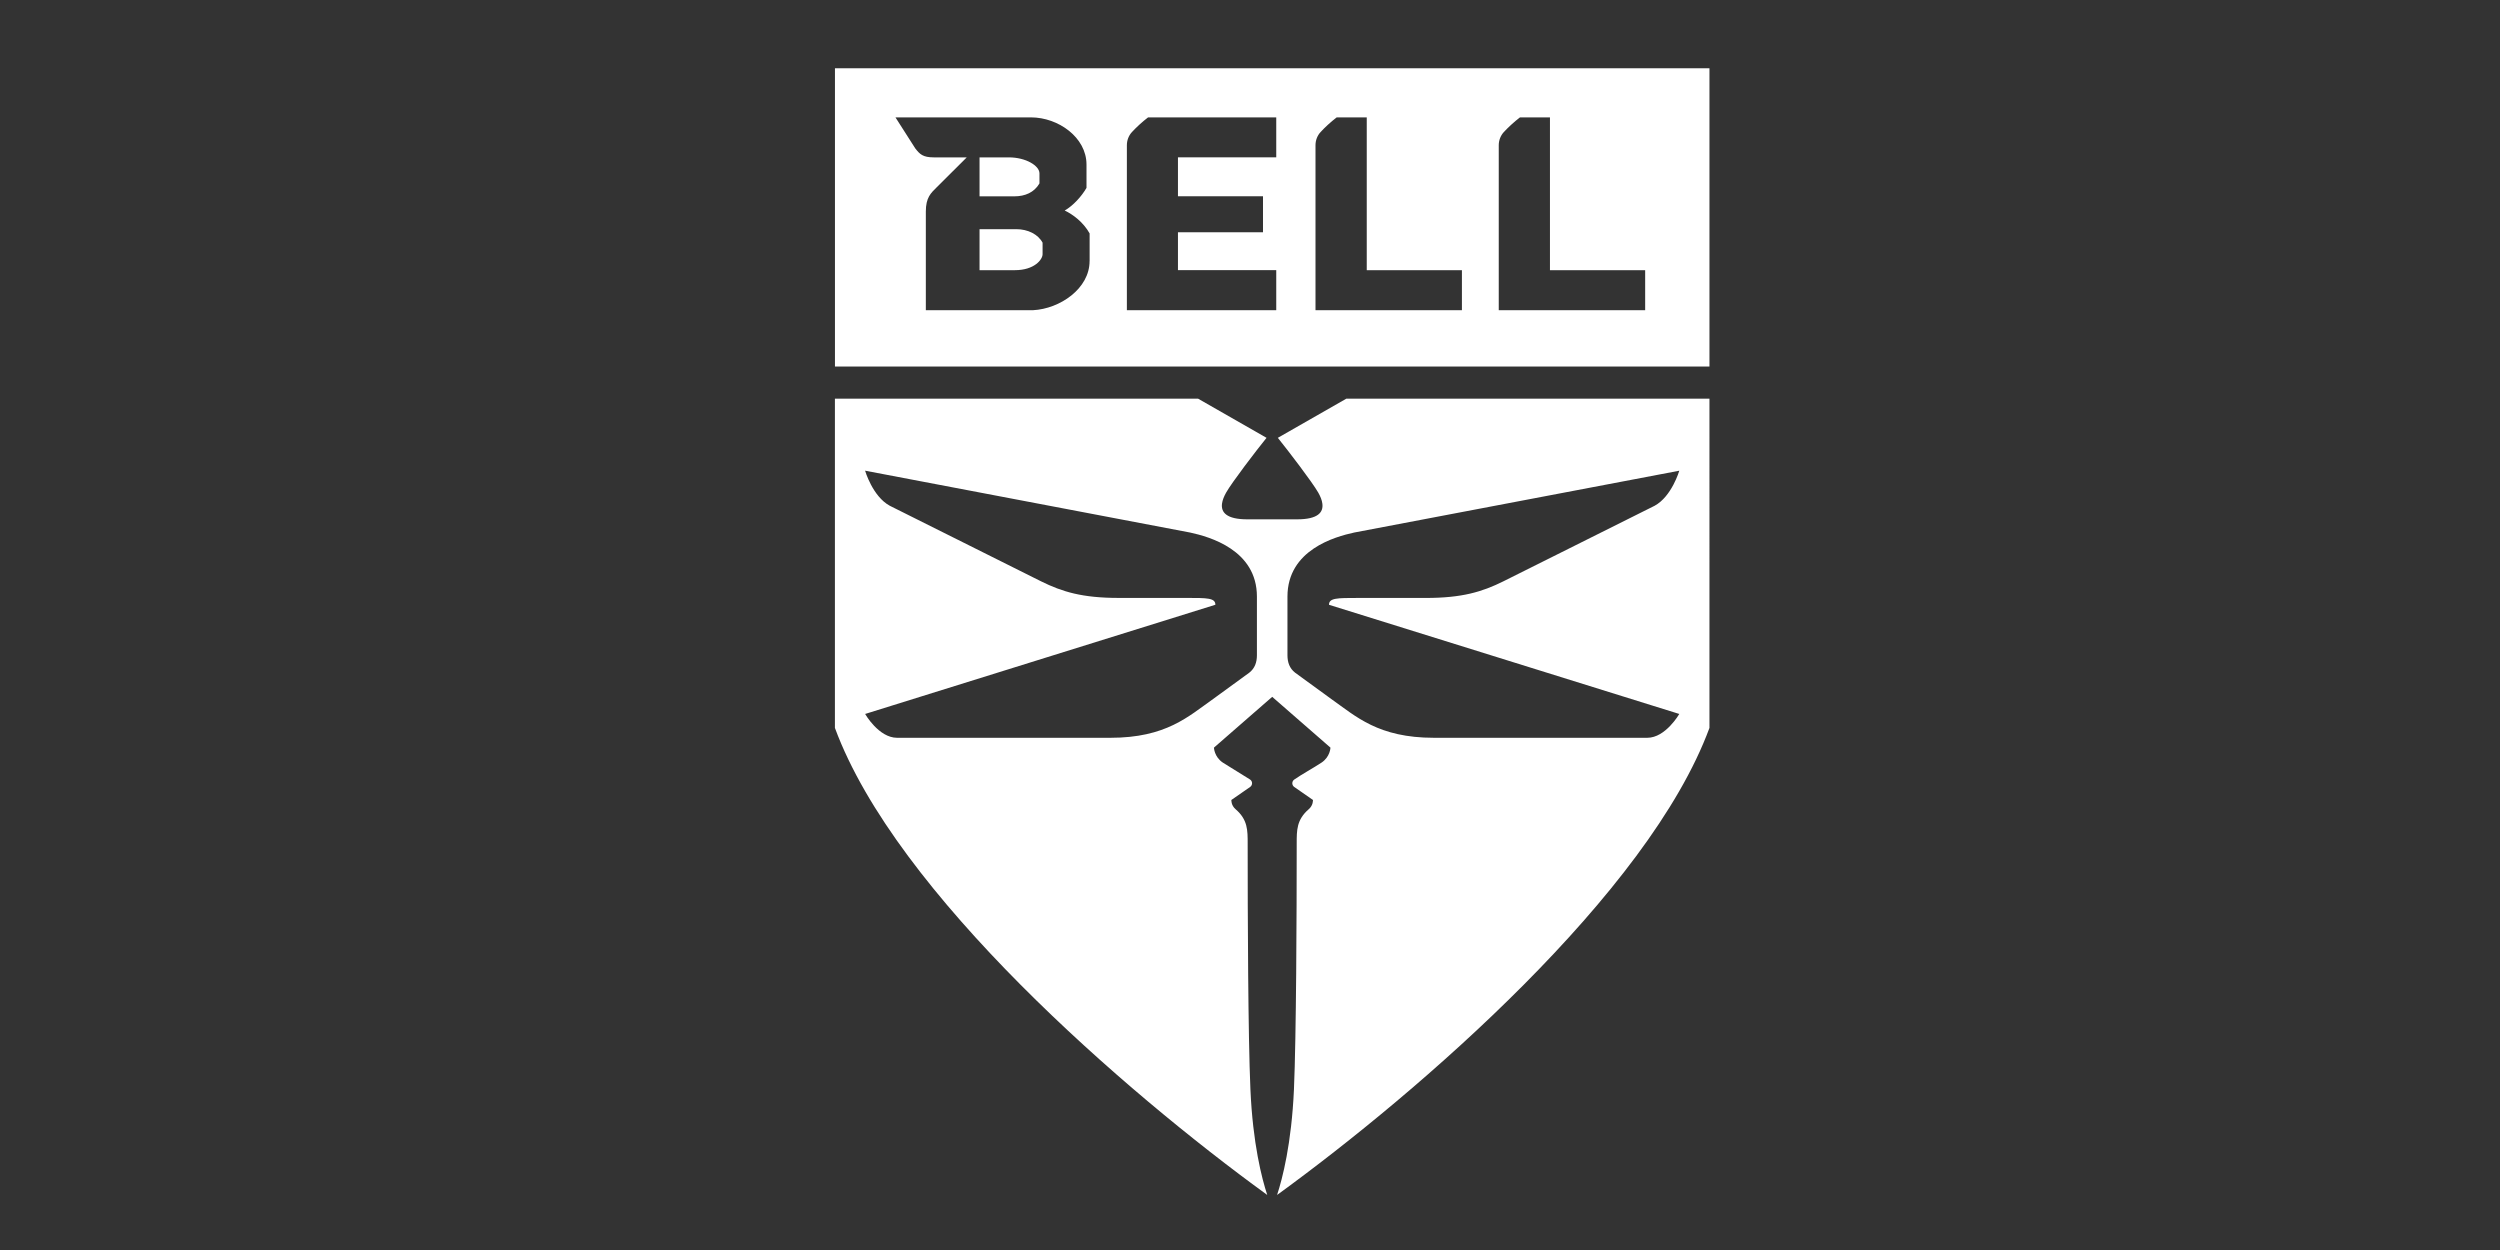
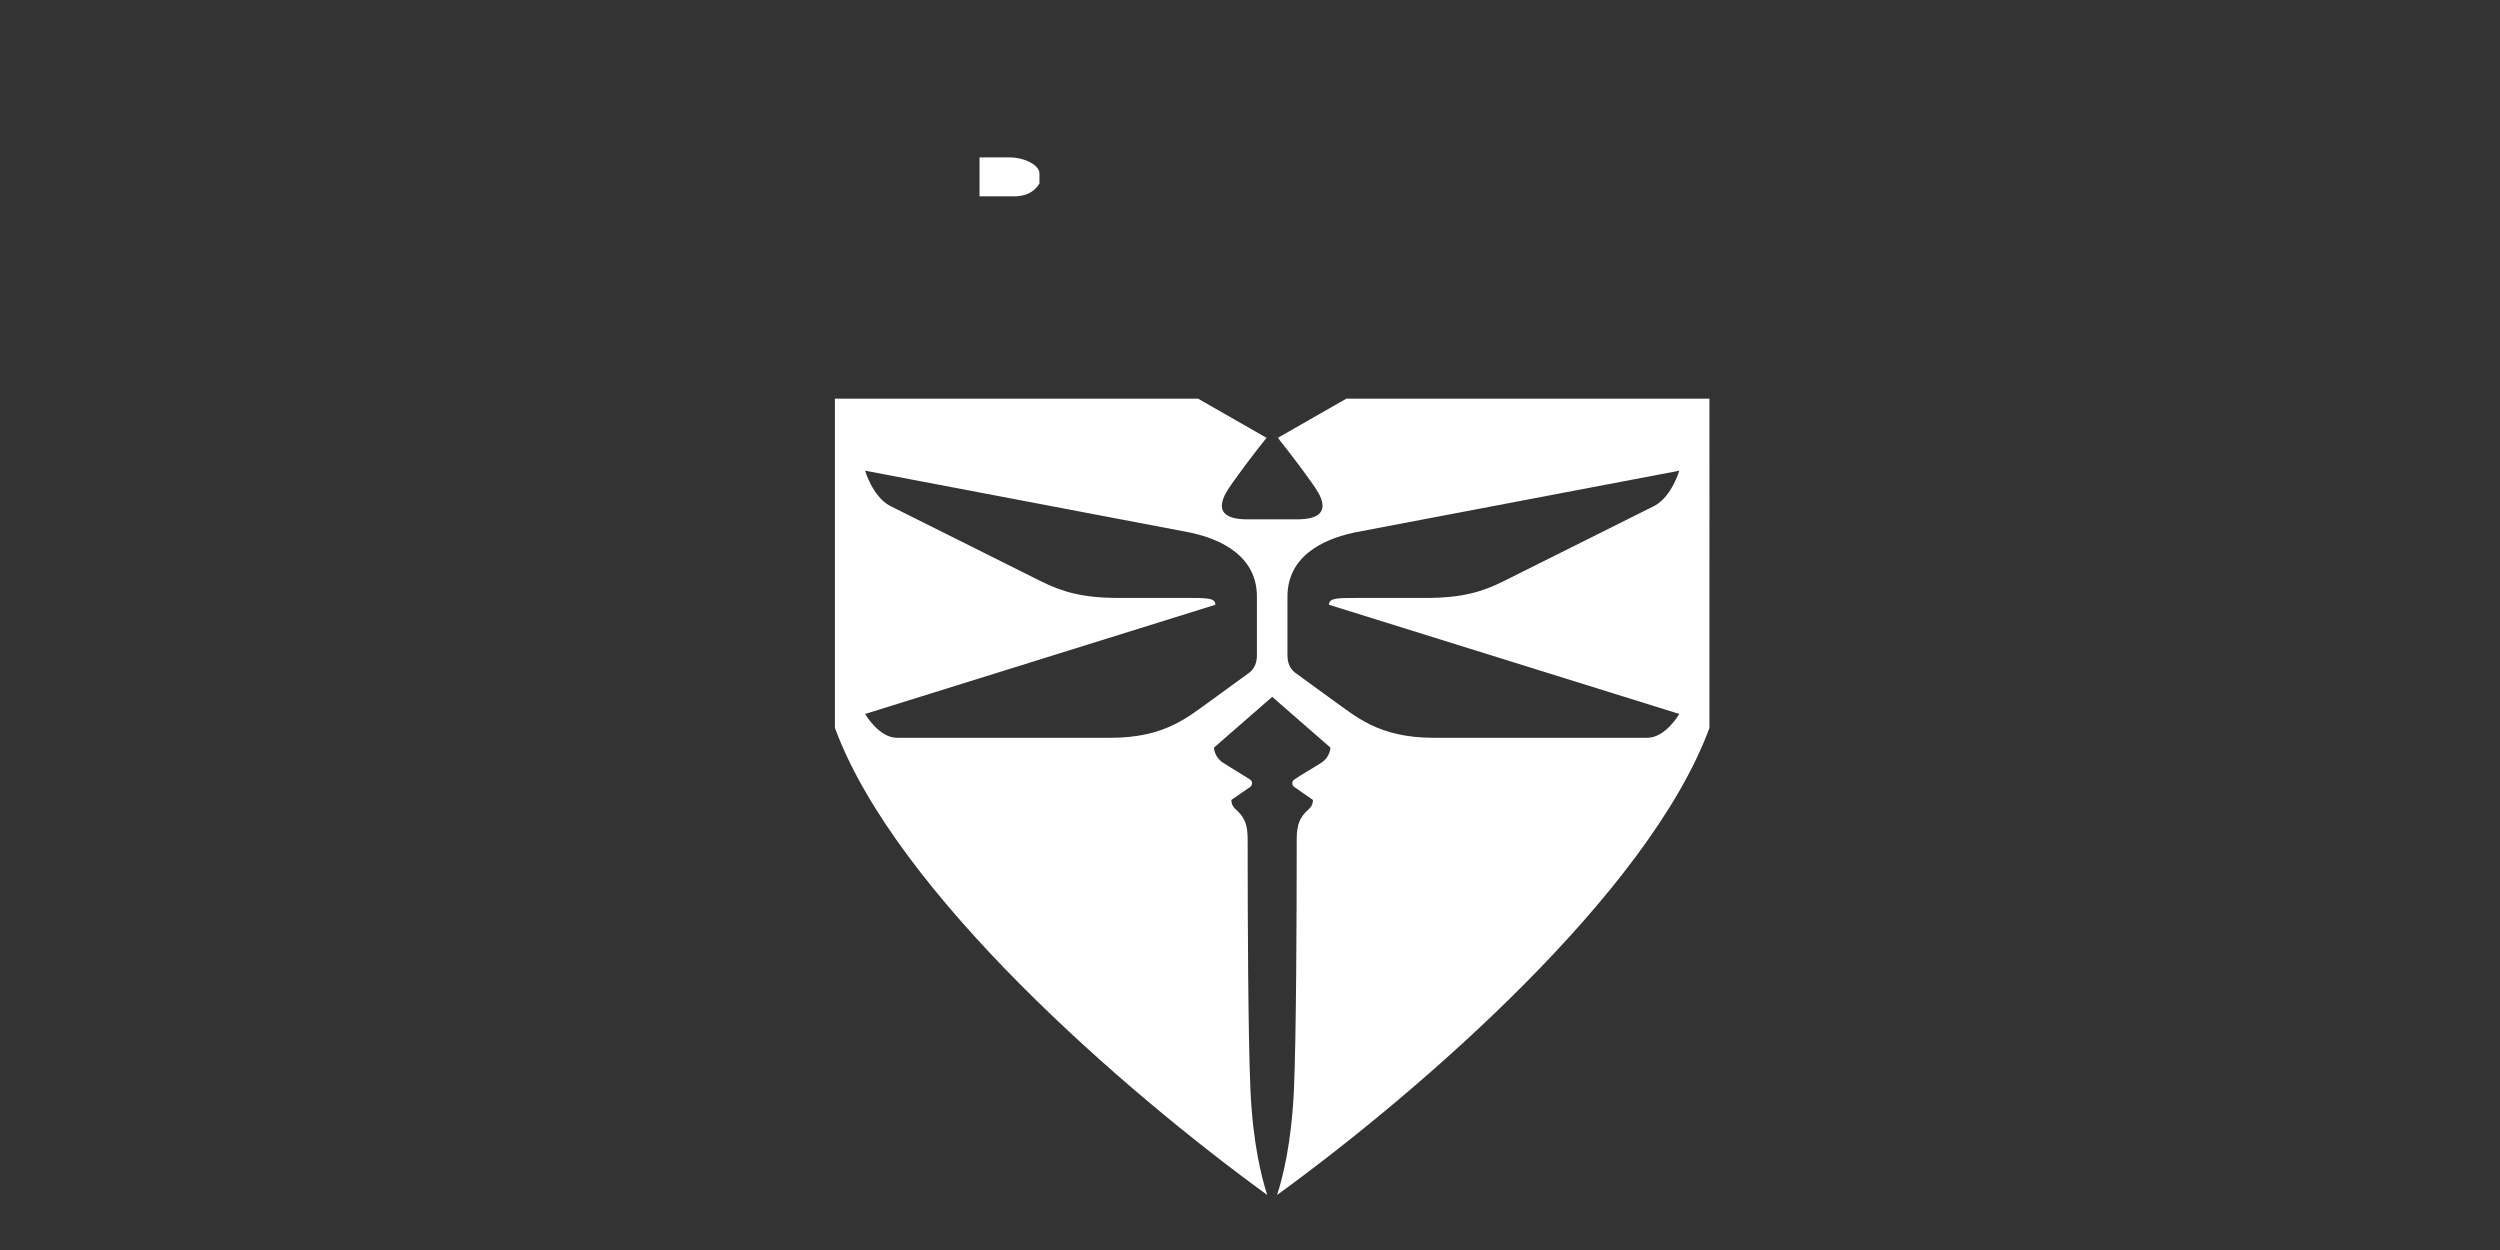
<svg xmlns="http://www.w3.org/2000/svg" x="0px" y="0px" viewBox="0 0 600 300" style="enable-background:new 0 0 600 300;" xml:space="preserve">
  <rect x="0" y="0" width="600" height="300" fill="#333333" stroke="none" />
  <style type="text/css">	.st0{display:none;}	.st1{display:inline;}	.st2{display:inline;fill:#FFFFFF;}	.st3{fill:#FFFFFF;}	.st4{display:inline;fill:#005085;}</style>
  <g id="Background" class="st0">
    <rect class="st1" width="600" height="300" />
  </g>
  <g id="Synchrony" class="st0">
-     <path class="st2" d="M200.25,176.84h-10.36v-53.69h10.36V176.84z M184.98,149.98h-10.36v26.86h10.36V149.98z M215.47,123.15h-10.36  v26.86h10.36V123.15z" />
    <g class="st1">
-       <path class="st3" d="M290.79,147.39v14.44h-3.33v-14.48c0-4.42-1.8-6.44-5.65-6.44c-4.6,0-7,3.4-7,6.73v14.18h-3.33v-23.72h3.33   v2.58c1.65-1.65,4.12-2.92,7.18-2.92C287.68,137.78,290.79,141.18,290.79,147.39 M330.15,137.78c-3.11,0-5.58,1.27-7.18,2.92   v-13.06h-3.33v34.2h3.33v-14.18c0-3.33,2.39-6.73,7-6.73c3.85,0,5.65,2.06,5.65,6.44v14.48h3.33v-14.44   C338.9,141.18,335.8,137.78,330.15,137.78 M379.54,149.79v0.34c0,6.88-4.9,12.08-11.41,12.08c-6.36,0-11.37-5.28-11.37-12.01   v-0.34c0-6.85,4.9-12.01,11.45-12.01C374.79,137.82,379.54,142.87,379.54,149.79 M376.17,150.13v-0.34c0-5.24-3.25-8.87-7.93-8.87   c-4.68,0-8.08,3.74-8.08,8.9v0.34c0,5.13,3.37,8.87,8.04,8.87C372.91,159.03,376.17,155.36,376.17,150.13 M393.79,137.78   c-3.11,0-5.57,1.27-7.18,2.92v-2.58h-3.33v23.76h3.33v-14.22c0-3.33,2.39-6.73,7-6.73c3.85,0,5.65,2.06,5.65,6.44v14.48h3.33   v-14.44C402.58,141.18,399.48,137.78,393.79,137.78 M305.46,159.03c-4.64,0-8.04-3.74-8.04-8.87v-0.34c0-5.16,3.4-8.9,8.08-8.9   c3.26,0,5.8,1.76,7.07,4.56h3.55c-1.53-4.64-5.54-7.67-10.66-7.67c-6.51,0-11.45,5.16-11.45,12.01v0.34   c0,6.73,4.98,12.01,11.37,12.01c5.5,0,9.88-3.74,11.07-9.09h-3.4C312.04,156.71,309.2,159.03,305.46,159.03 M354.28,137.78   c-3.11,0-5.58,1.27-7.18,2.92v-2.58h-3.33v23.76h3.33v-14.22c0-3.33,2.39-6.73,7-6.73c0.9,0,1.65,0.11,2.32,0.34v-3.29   C355.74,137.82,355.03,137.78,354.28,137.78 M237.4,148.1c-5.28-0.86-6.21-1.83-6.21-3.74c0-2.06,2.13-3.44,5.24-3.44   c3.22,0,5.05,1.16,5.58,3.7l0.04,0.15h3.48l-0.07-0.45c-0.71-4.19-3.89-6.47-8.94-6.47c-5.01,0-8.68,2.77-8.68,6.55   c0,4.98,4.23,6.1,8.9,6.88c4.41,0.75,5.76,1.38,5.76,4c0,2.39-2.17,3.89-5.54,3.89c-4.6,0-6.02-2.43-6.4-4.56H227   c0.41,4.75,4.23,7.67,9.91,7.67c5.31,0,9.05-2.92,9.05-7.11C245.93,149.98,241.89,148.89,237.4,148.1 M422.6,138.12l-7.22,19.53   L407,138.12h-3.44l10.03,23.65l-3.14,9.28h3.48l12.08-32.92H422.6z M265.27,138.12l-7.22,19.53l-8.38-19.53h-3.44l10.03,23.65   l-3.14,9.28h3.48l12.09-32.92H265.27z" />
-     </g>
+       </g>
  </g>
  <g id="Textron" class="st0">
    <path class="st4" d="M155.23,168.36v-19.98h-26.9v-11.05h26.9v-20.06h-26.22v-11.05h26.22V86.24h-53.12v82.12H155.23z   M184.23,126.96l-29,41.4h27.65l15.18-21.41l15.86,21.41h28.33l-29.68-42.08l28.33-40.05h-26.97l-15.17,20.66l-14.5-20.66h-29  L184.23,126.96z M314,168.36h25.55v-61.46h4.88c9.15,0,13.04,4.04,11.65,12.1c-1.36,8.08-5.96,11.4-13.75,9.99l27.65,39.37h26.9  l-25.55-37.27c10.1-7.35,13.09-16.68,8.94-27.95c-4.11-11.25-12.86-16.9-26.22-16.9H314V168.36z M508,168.36v-42.08l29.67,42.08  h21.41V86.23h-26.9v35.84l-24.87-35.84h-23.45v82.12H508z M28.93,86.23v19.99h21.41v62.14h26.9v-62.14h24.87L88.28,86.23H28.93z   M240.14,86.23v19.99h21.41v62.14h26.97v-62.14H314l-14.43-19.99H240.14z M433.46,147.62c5.5,0,10.22-1.95,14.13-5.86  c3.89-3.89,5.86-8.6,5.86-14.13c0-5.5-1.97-10.22-5.86-14.13c-3.91-3.89-8.62-5.86-14.13-5.86c-5.52,0-10.25,1.97-14.2,5.86  c-3.91,3.91-5.86,8.62-5.86,14.13c0,5.52,1.95,10.24,5.86,14.13C423.21,145.67,427.94,147.62,433.46,147.62z M389.96,127.64  c0-11.96,4.25-22.2,12.77-30.73c8.51-8.51,18.75-12.77,30.73-12.77c11.96,0,22.2,4.27,30.73,12.77  c8.51,8.53,12.77,18.77,12.77,30.73c0,11.98-4.27,22.22-12.77,30.73c-8.53,8.53-18.77,12.77-30.73,12.77  c-11.98,0-22.22-4.25-30.73-12.77C394.2,149.86,389.96,139.62,389.96,127.64z" />
  </g>
  <g id="Bell_Helicopters">
    <g>
      <path class="st3" d="M323.12,95.68l-16.44,9.4c2.49,3.09,8.27,10.63,9.71,13.16c0.49,0.87,0.88,1.78,0.98,2.65   c0.26,2.04-1.01,3.75-6.08,3.75h-11.93c-5.07,0-6.34-1.72-6.08-3.75c0.11-0.86,0.49-1.78,0.98-2.65   c1.43-2.53,7.22-10.08,9.71-13.16l-16.43-9.4h-87.16l0,79.02c14.64,39.7,69.53,87.24,103.76,112.09   c-1.28-3.9-3.47-12.27-4.04-25.35c-0.56-12.65-0.66-41.72-0.66-58.98c0-3.2,0.03-5.73-2.91-8.26c-1.1-0.95-1-2.21-1-2.21l4.5-3.12   c0.62-0.43,0.62-1.34,0.01-1.77l-6.55-4.07c-2.09-1.39-2.14-3.6-2.14-3.6l13.98-12.19l13.98,12.19c0,0-0.05,2.21-2.15,3.6   c-1.84,1.22-4.88,2.89-6.55,4.07c-0.61,0.44-0.6,1.35,0.01,1.77l4.49,3.12c0,0,0.1,1.26-1,2.21c-2.93,2.53-2.9,5.05-2.9,8.26   c0,17.26-0.11,46.33-0.66,58.98c-0.58,13.08-2.77,21.45-4.05,25.35c34.23-24.85,89.12-72.39,103.77-112.09V95.68H323.12z    M301.66,157.26c0,1.69-0.5,3.14-1.83,4.18l-8.68,6.32c-5.95,4.19-11.27,9.31-24.66,9.31H215.3c-4.41,0-7.67-5.72-7.67-5.72   l84.06-26.21c0-1.64-1.93-1.64-6.95-1.64h-16.28c-8.7,0-13.51-1.46-18.6-3.98l-36.31-18.14c-4.13-2.23-5.93-8.42-5.93-8.42   l78.02,14.85c4.59,1,16.02,4.15,16.02,15.37V157.26z M403.03,171.35c0,0-3.28,5.72-7.68,5.72h-51.19   c-13.38,0-18.71-5.12-24.66-9.31l-8.68-6.32c-1.33-1.04-1.83-2.49-1.83-4.18v-14.08c0-11.22,11.43-14.37,16.02-15.37l78.02-14.84   c0,0-1.8,6.19-5.93,8.42l-36.31,18.14c-5.08,2.52-9.89,3.98-18.6,3.98h-16.28c-5.02,0-6.95,0-6.95,1.64L403.03,171.35z" />
      <g>
-         <path class="st3" d="M243.89,55h-8.8v9.84h8.51c4.63,0,6.62-2.54,6.62-3.83v-2.77C249.11,56.2,246.67,55,243.89,55z" />
        <path class="st3" d="M249.47,44.02V41.6c0-1.81-3.24-3.83-7.35-3.83h-7.03v9.35h8.39C245.98,47.12,248.21,46.2,249.47,44.02z" />
-         <path class="st3" d="M200.39,16.38v71.58h209.88V16.38H200.39z M261.5,62.66c0,6.58-7.08,11.46-13.6,11.79H222.2V50.78    c0-3.37,1.18-4.42,2.68-5.9l7.14-7.11h-7.9c-2.61,0-3.37-0.75-4.46-2.16l-4.75-7.44h32.51c6.56,0,13.34,4.8,13.34,11.32v5.6    c-1.12,1.96-3.21,4.3-5.23,5.43c2.02,0.98,4.45,2.79,5.98,5.5V62.66z M306.3,37.76h-23.59v9.35h20.41v8.63h-20.41v9.09h23.59    v9.62h-35.85V34.85c0-1.17,0.43-2.31,1.23-3.17c1-1.08,2.39-2.39,3.86-3.51h30.76V37.76z M350.86,74.45h-35.14V34.85    c0-1.17,0.43-2.31,1.23-3.17c1-1.08,2.39-2.39,3.86-3.51h7.21v36.67h22.84V74.45z M394.84,74.45H359.7V34.85    c0-1.17,0.44-2.31,1.23-3.17c1.01-1.08,2.4-2.39,3.86-3.51h7.2v36.67h22.85V74.45z" />
      </g>
    </g>
  </g>
</svg>